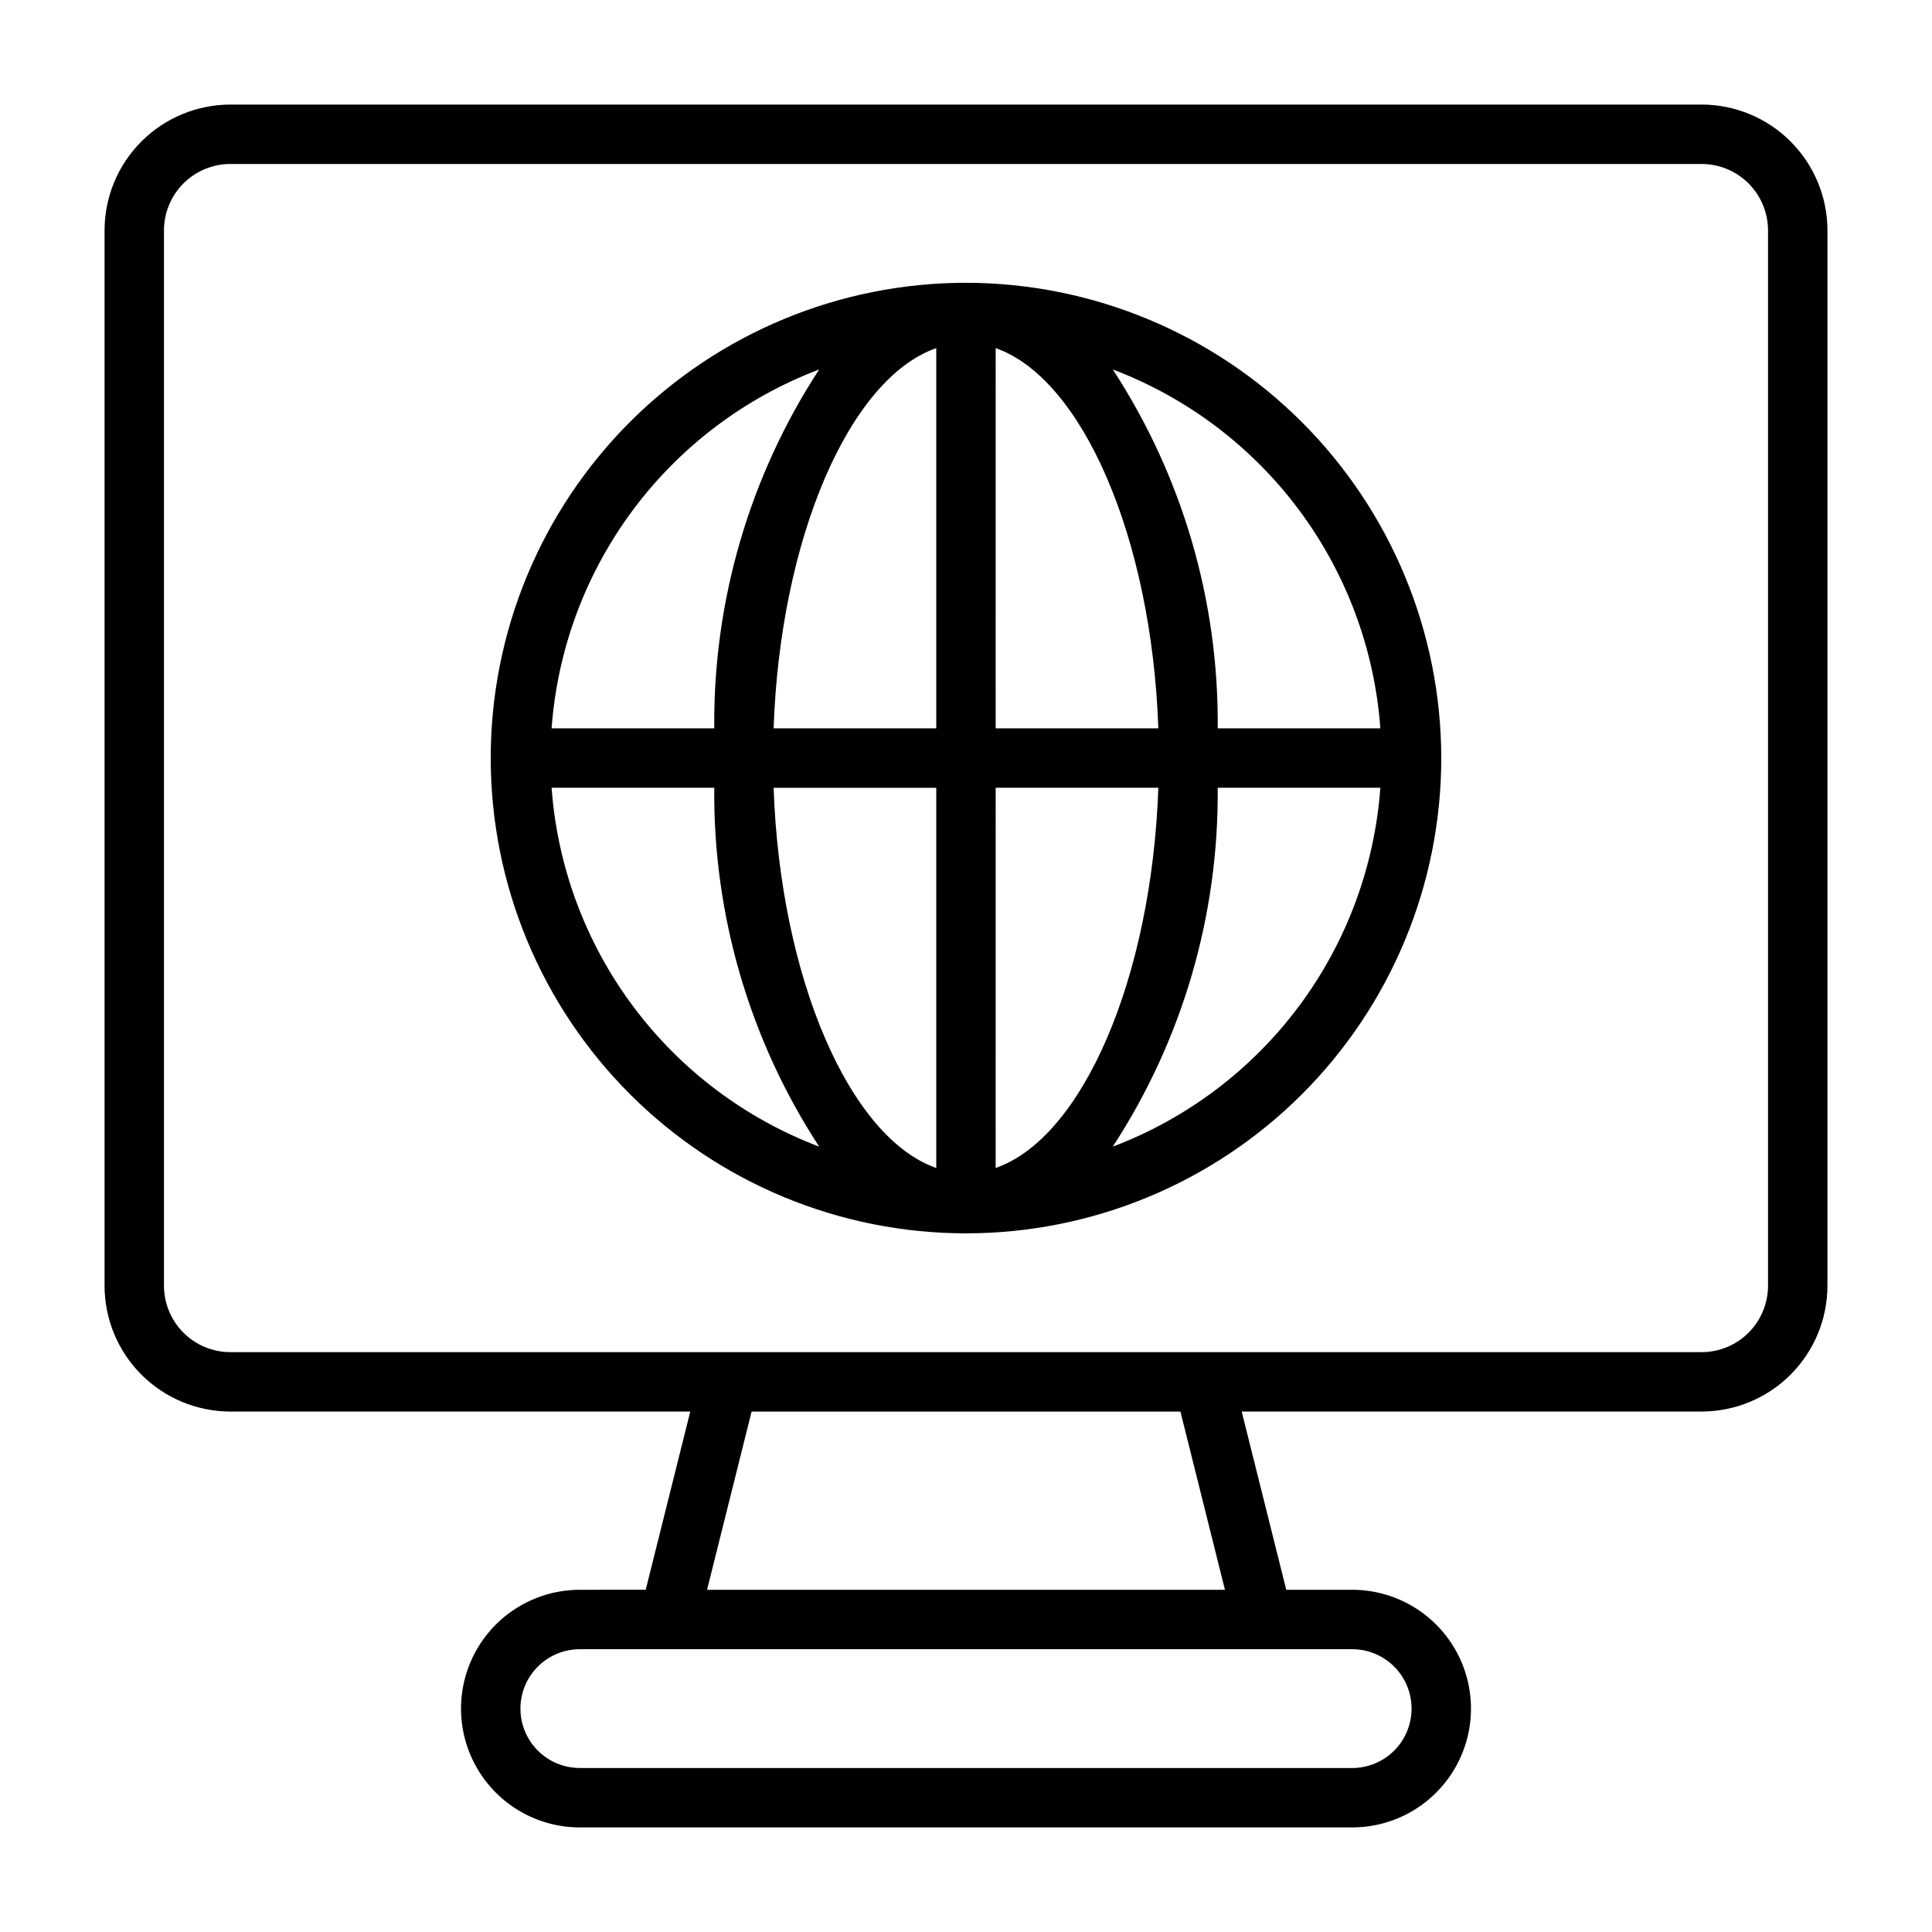
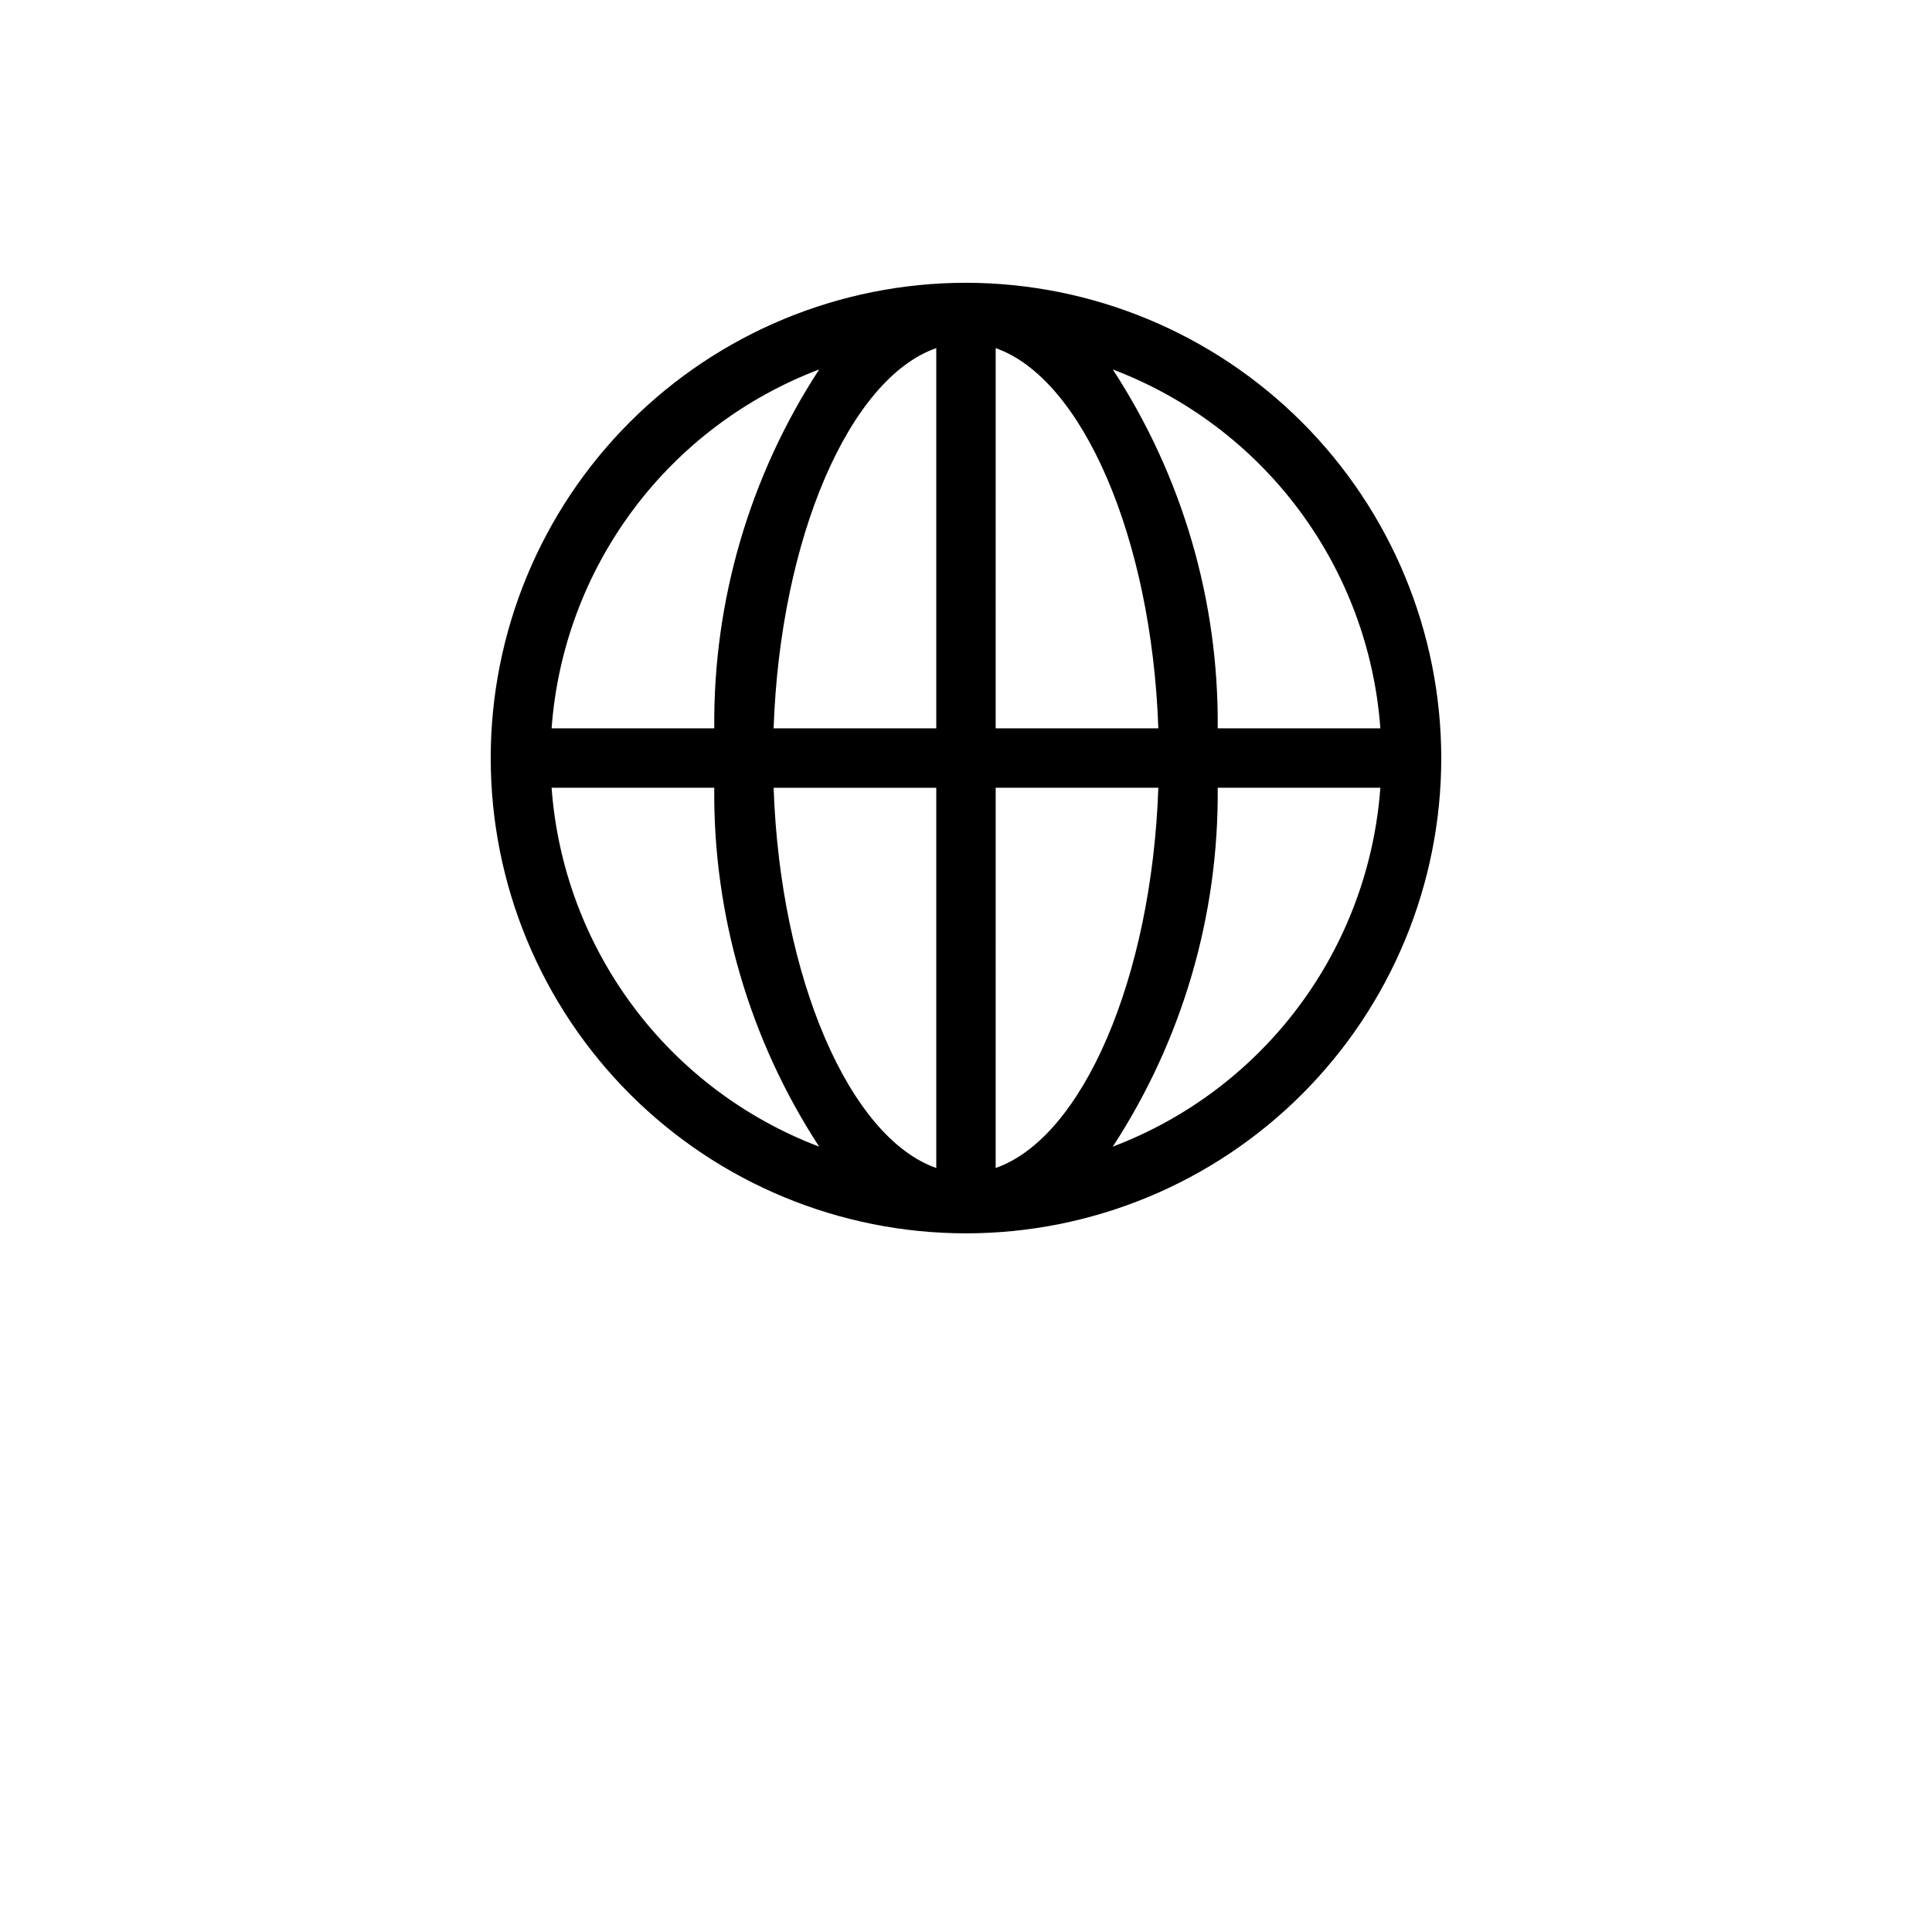
<svg xmlns="http://www.w3.org/2000/svg" fill="#000000" width="800px" height="800px" version="1.1" viewBox="144 144 512 512">
  <g>
-     <path d="m594.94 171.71h-389.89c-8.84 0.008-17.316 3.523-23.57 9.773-6.25 6.254-9.766 14.73-9.773 23.57v279.68c0.008 8.84 3.523 17.316 9.773 23.57 6.254 6.25 14.73 9.766 23.57 9.773h121.88l-11.809 47.23-17.457 0.004c-11.25 0-21.648 6-27.27 15.742-5.625 9.742-5.625 21.746 0 31.488 5.621 9.742 16.02 15.746 27.27 15.746h204.67c11.25 0 21.645-6.004 27.27-15.746 5.625-9.742 5.625-21.746 0-31.488-5.625-9.742-16.02-15.742-27.27-15.742h-17.461l-11.809-47.23h121.88v-0.004c8.84-0.008 17.316-3.523 23.57-9.773 6.25-6.254 9.766-14.73 9.777-23.57v-279.68c-0.012-8.84-3.527-17.316-9.777-23.57-6.254-6.25-14.73-9.766-23.57-9.773zm-76.863 425.09c0 4.176-1.656 8.18-4.609 11.133-2.953 2.949-6.957 4.609-11.133 4.609h-204.67c-5.625 0-10.824-3-13.637-7.871s-2.812-10.875 0-15.746c2.812-4.871 8.012-7.871 13.637-7.871h204.67c4.176 0 8.18 1.66 11.133 4.613 2.953 2.949 4.609 6.957 4.609 11.133zm-49.453-31.488h-137.25l11.809-47.23h113.64zm143.92-80.578c-0.004 4.664-1.859 9.141-5.16 12.441-3.301 3.301-7.773 5.156-12.441 5.16h-389.89c-4.664-0.004-9.141-1.859-12.441-5.16s-5.156-7.777-5.16-12.441v-279.68c0.004-4.664 1.859-9.141 5.16-12.441s7.777-5.156 12.441-5.16h389.89c4.668 0.004 9.141 1.859 12.441 5.16 3.301 3.301 5.156 7.777 5.16 12.441z" />
    <path d="m400 218.94c-33.406 0-65.441 13.27-89.062 36.891-23.621 23.621-36.891 55.656-36.891 89.062s13.27 65.441 36.891 89.062c23.621 23.621 55.656 36.891 89.062 36.891 33.402 0 65.441-13.27 89.059-36.891 23.621-23.621 36.891-55.656 36.891-89.062-0.035-33.395-13.316-65.406-36.93-89.02s-55.629-36.895-89.02-36.934zm109.81 118.08h-43.105c0.312-33.754-9.359-66.844-27.805-95.109 19.652 7.449 36.77 20.359 49.332 37.207 12.562 16.852 20.047 36.938 21.578 57.902zm-117.69-100.76v100.76h-43.105c1.762-50.555 20.152-92.797 43.105-100.76zm0 116.51v100.76c-22.953-8.031-41.344-50.27-43.105-100.76zm15.742 100.76 0.004-100.77h43.105c-1.762 50.555-20.152 92.797-43.105 100.76zm0-116.51 0.004-100.76c22.953 8.031 41.344 50.27 43.105 100.76zm-46.773-95.109c-18.441 28.266-28.117 61.355-27.805 95.109h-43.105c1.531-20.965 9.02-41.051 21.582-57.902 12.562-16.848 29.676-29.758 49.328-37.207zm-70.91 110.85h43.105c-0.312 33.754 9.363 66.844 27.805 95.109-19.652-7.449-36.766-20.359-49.328-37.207-12.562-16.852-20.051-36.941-21.582-57.902zm148.72 95.109c18.445-28.266 28.117-61.355 27.805-95.109h43.105c-1.531 20.961-9.016 41.051-21.578 57.902-12.562 16.848-29.68 29.758-49.332 37.207z" />
  </g>
</svg>